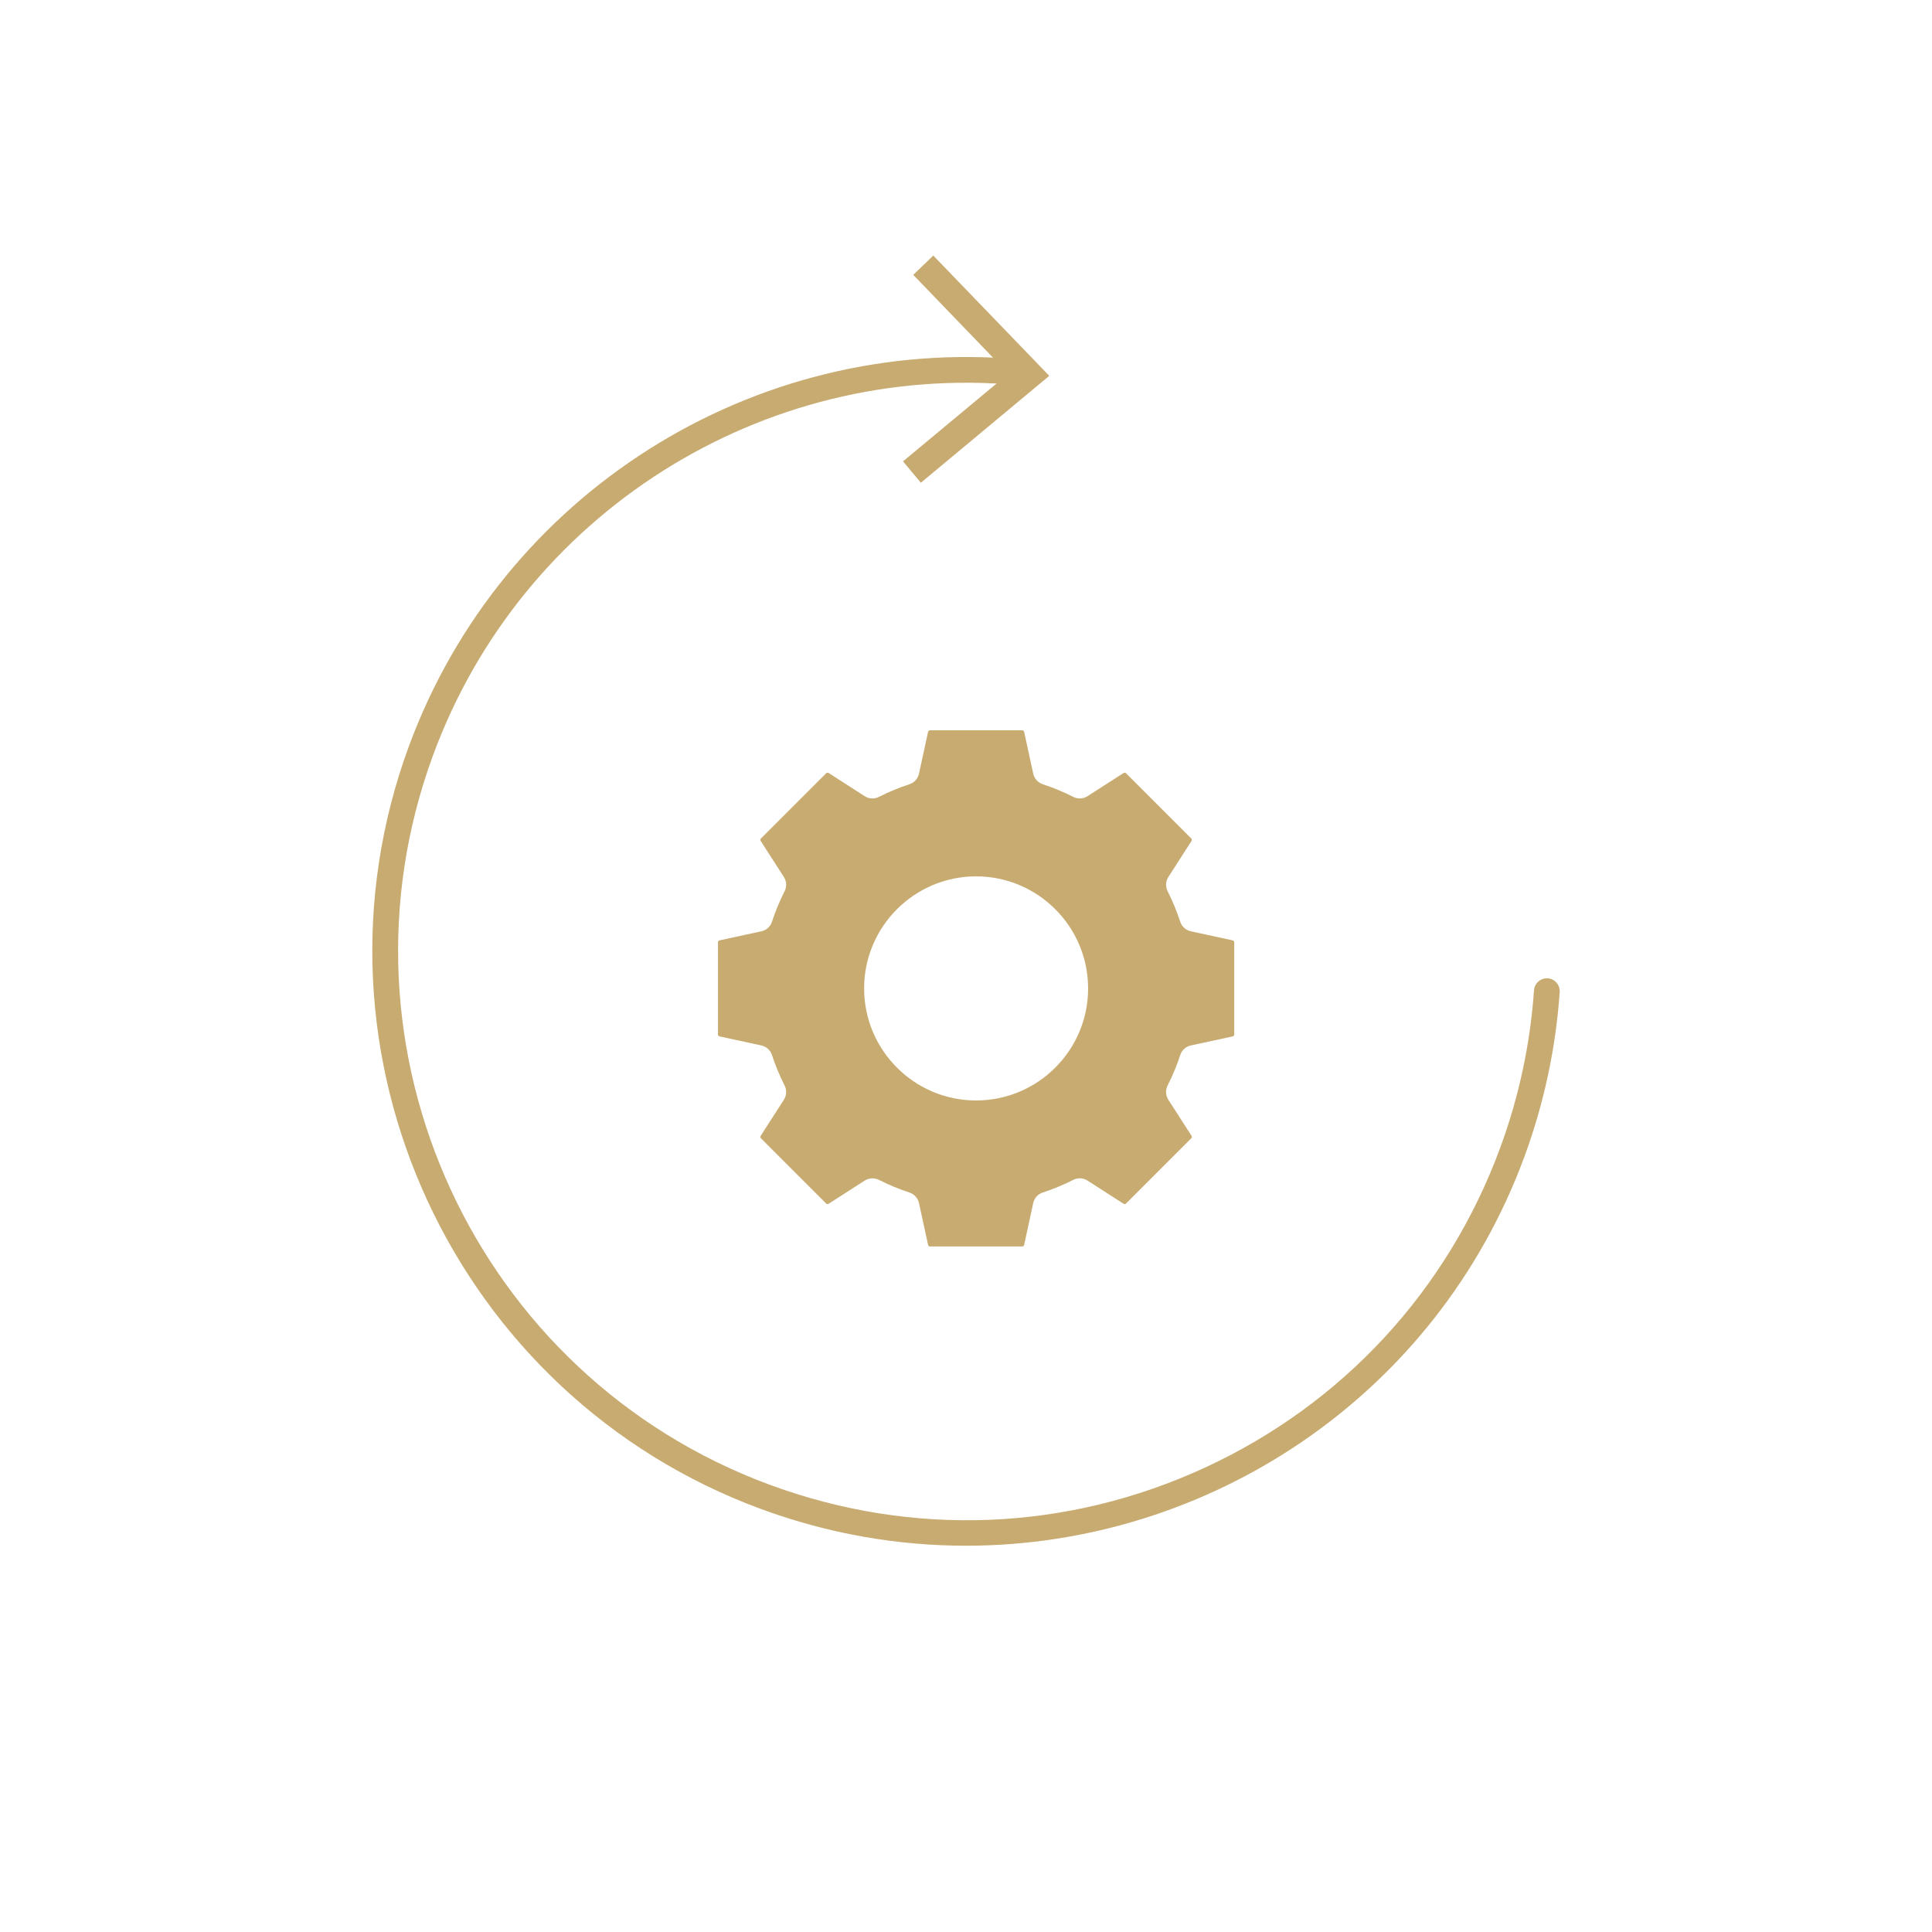
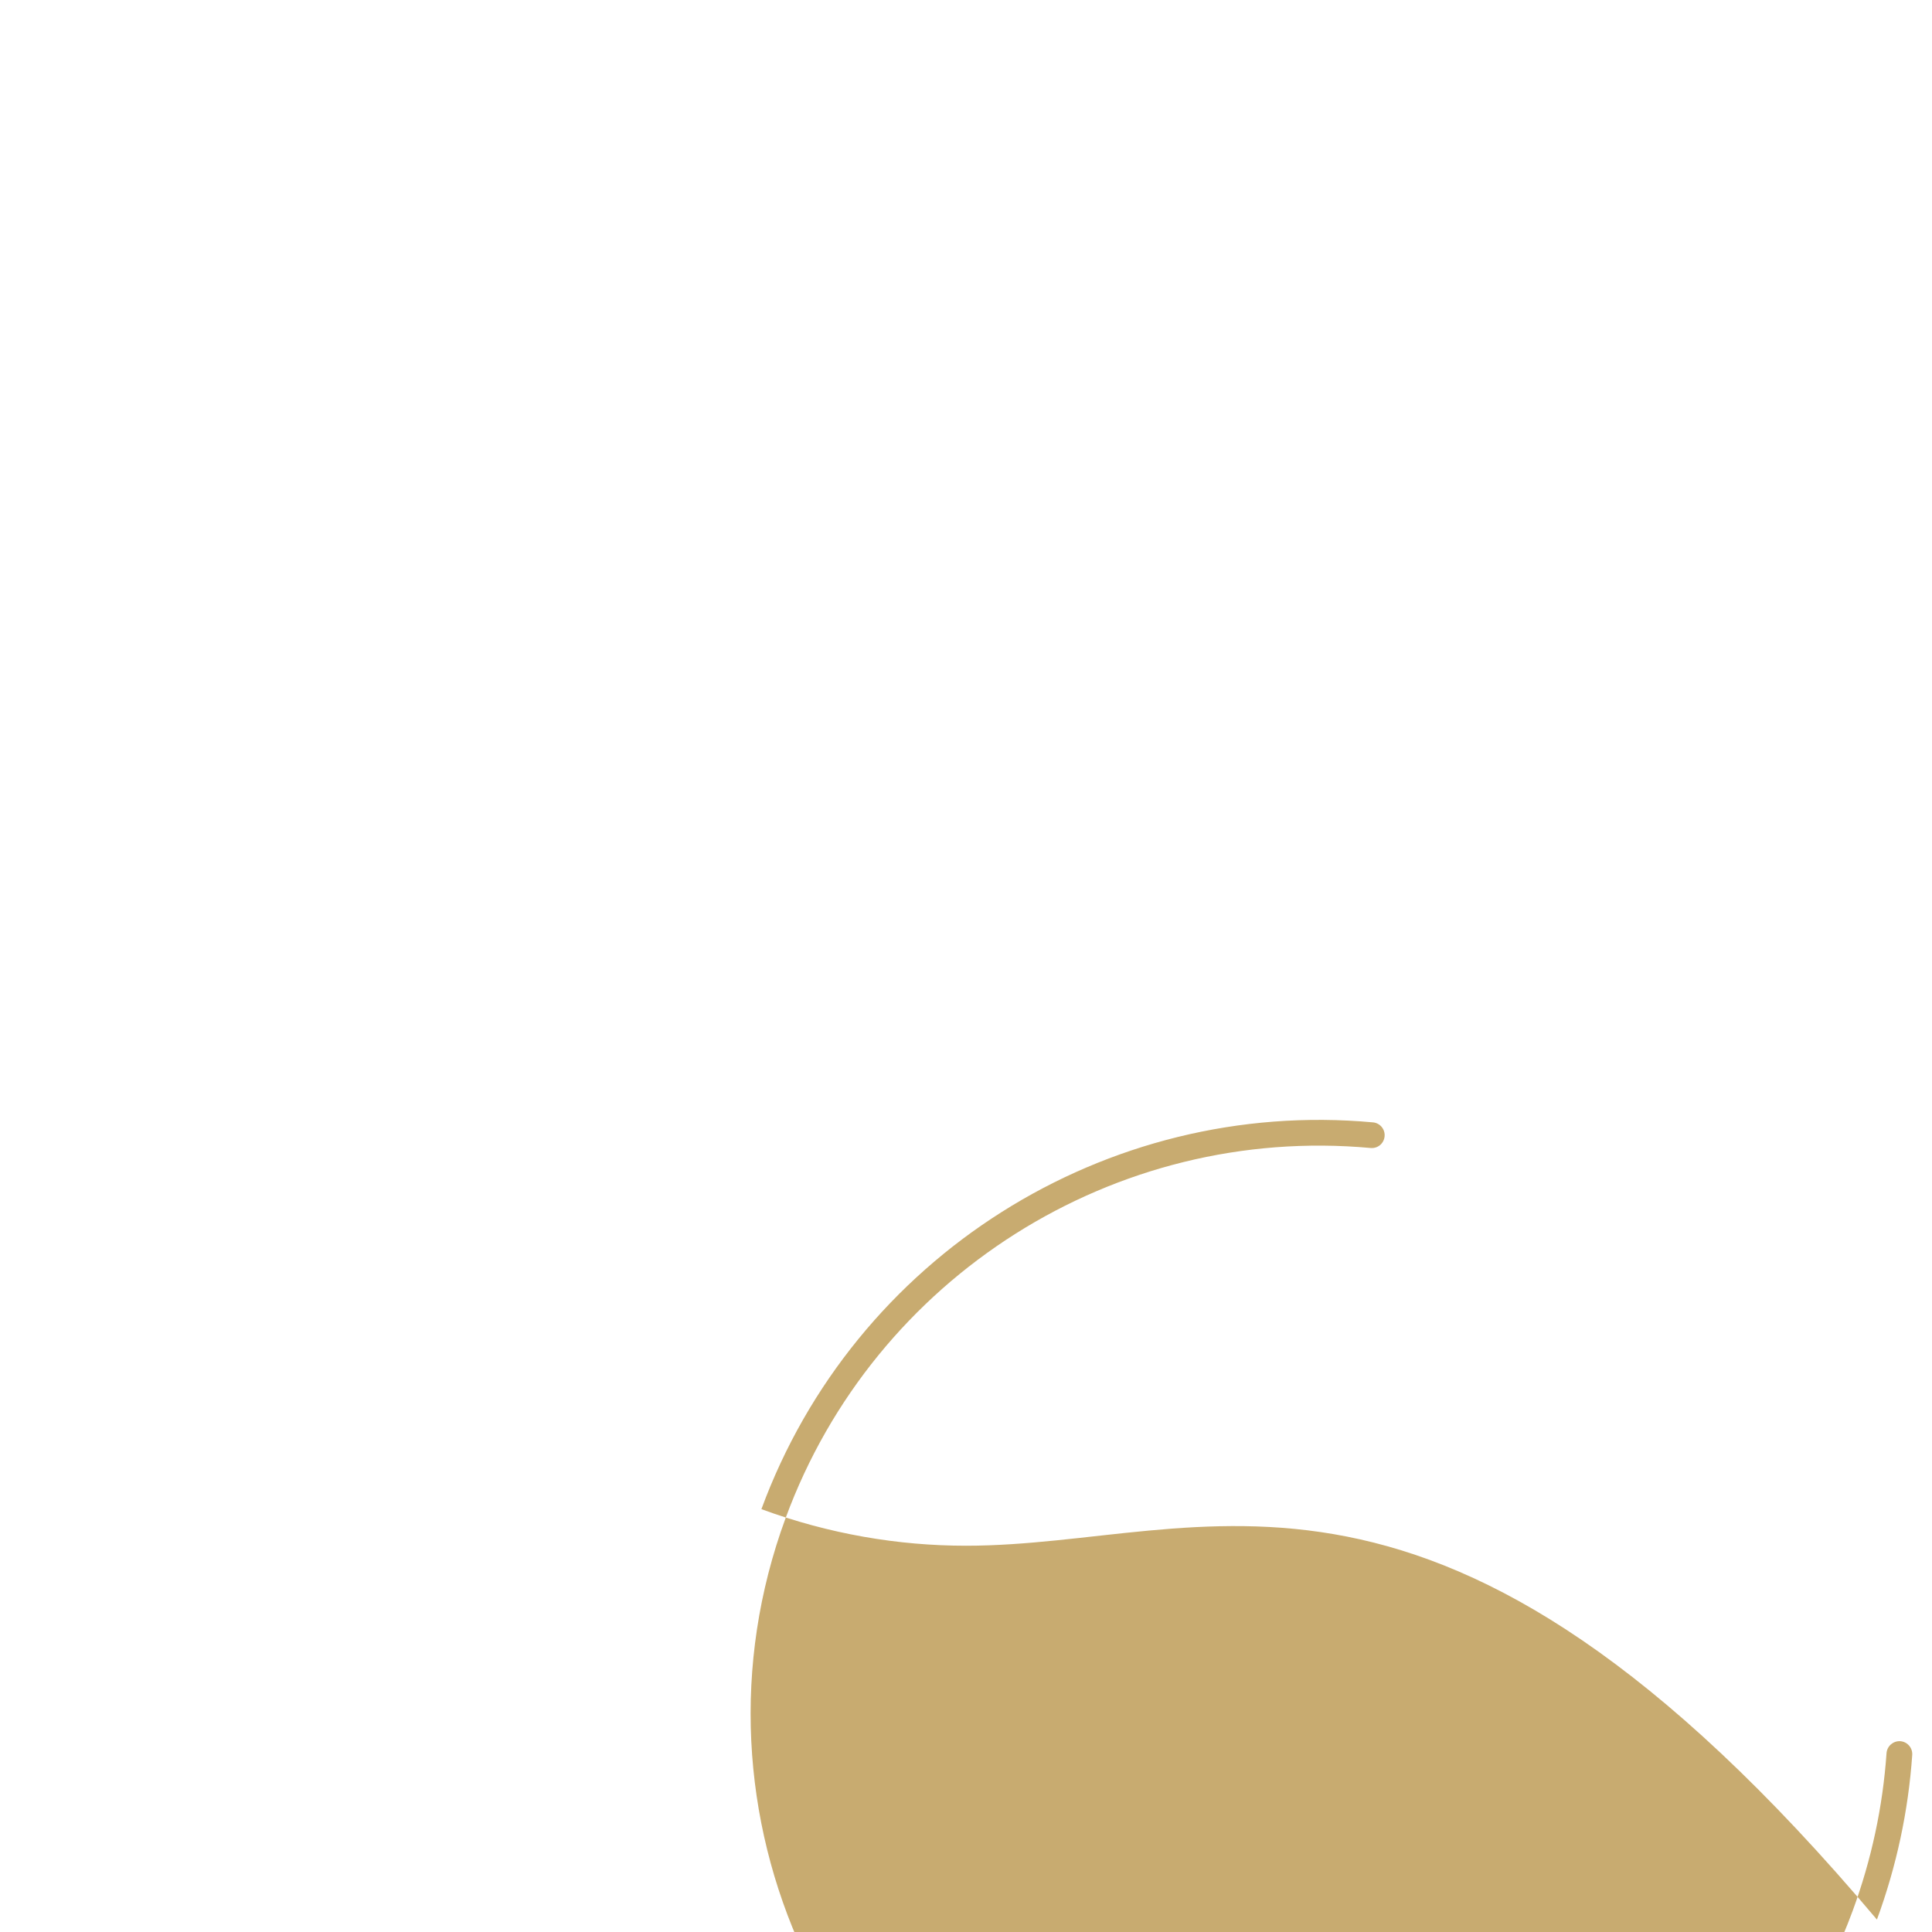
<svg xmlns="http://www.w3.org/2000/svg" version="1.1" x="0px" y="0px" viewBox="0 0 300 300" style="enable-background:new 0 0 300 300;" xml:space="preserve">
  <style type="text/css">
	.st0{fill:#E94A52;}
	.st1{fill:none;stroke:#C8AB70;stroke-width:3;stroke-linecap:round;stroke-linejoin:round;stroke-miterlimit:10;}
	.st2{fill:#C8AB70;}
	.st3{fill:#FFFFFF;}
	.st4{fill:#006898;}
	.st5{fill:#272B44;}
	.st6{fill:none;stroke:#000000;stroke-width:1.441;stroke-miterlimit:10;stroke-dasharray:4.324,4.324;}
	.st7{fill:#C8AB70;stroke:#FFFFFF;stroke-width:0.75;stroke-linecap:round;stroke-miterlimit:10;}
	.st8{fill:none;stroke:#C8AB70;stroke-width:4;stroke-linecap:round;stroke-linejoin:round;stroke-miterlimit:10;}
	.st9{fill:#C7AA70;}
	.st10{fill:none;}
	.st11{fill:none;stroke:#C8AB70;stroke-width:5.24;stroke-linecap:round;stroke-miterlimit:10;}
	.st12{fill:#C8AB70;stroke:#FFFFFF;stroke-width:7.256;stroke-linecap:round;stroke-miterlimit:10;}
	.st13{fill:#C8AB70;stroke:#FFFFFF;stroke-width:0.851;stroke-linecap:round;stroke-linejoin:round;stroke-miterlimit:10;}
	.st14{fill:#888888;}
	.st15{fill:#5D4F23;}
	.st16{fill:#EC8A84;}
	.st17{fill:#FFE449;}
	.st18{opacity:0.16;fill:#006898;}
	.st19{fill:#FC4931;}
	.st20{fill:#FFFFFF;stroke:#C8AB70;stroke-width:1.5;stroke-miterlimit:10;}
	.st21{fill:#C8AB70;stroke:#FFFFFF;stroke-width:2.7;stroke-linecap:round;stroke-miterlimit:10;}
	.st22{fill:#FFFFFF;stroke:#C8AB70;stroke-width:2.75;stroke-miterlimit:10;}
	.st23{opacity:0.13;fill:#006898;enable-background:new    ;}
	.st24{fill:#FFFFFF;stroke:#006898;stroke-width:2.812;stroke-linecap:round;stroke-linejoin:round;}
	.st25{fill:none;stroke:#006898;stroke-width:1.125;}
	.st26{opacity:0.13;fill:#C8AB70;enable-background:new    ;}
	.st27{fill:none;stroke:#C8AB70;stroke-width:1.548;stroke-miterlimit:4.001;}
	.st28{opacity:0.13;fill:#FC4931;enable-background:new    ;}
	.st29{display:none;fill:#FFE449;}
	.st30{fill:#585858;}
	.st31{fill:#F9F9F9;}
	.st32{fill:#201F84;}
	.st33{fill:#6AC7A3;}
	.st34{fill:#DE7C87;}
	.st35{fill:#473CA2;}
	.st36{fill:#4D8AD7;}
	.st37{opacity:0.069;fill:#FC4931;enable-background:new    ;}
	.st38{fill:#FFFFFF;stroke:#C7AA70;stroke-width:4.292;stroke-miterlimit:10;}
	.st39{fill:none;stroke:#FFE449;stroke-width:20.623;}
	.st40{fill:none;stroke:#FC4931;stroke-width:5;}
	.st41{fill:none;stroke:#C8AB70;stroke-width:3;stroke-linecap:round;stroke-miterlimit:10;}
	.st42{fill:#FFFFFF;stroke:#C8AB70;stroke-width:3;stroke-linecap:round;stroke-miterlimit:10;}
	.st43{fill:none;stroke:#C8AB70;stroke-width:5.71;}
	.st44{enable-background:new    ;}
	.st45{fill:#C8AB70;stroke:#FFFFFF;stroke-width:4;stroke-linecap:round;stroke-miterlimit:10;}
</style>
  <g id="Calque_1">
    <g>
-       <path class="st2" d="M150,240.02c-10.56,0-21.29-1.83-31.77-5.68c-47.75-17.57-72.31-70.71-54.74-118.46    c14.41-39.16,53.44-63.86,94.96-60.06c1.1,0.1,1.91,1.07,1.81,2.17c-0.1,1.1-1.05,1.91-2.17,1.81    c-39.71-3.64-77.06,19.99-90.84,57.46c-16.81,45.68,6.69,96.52,52.37,113.33c22.13,8.14,46.1,7.18,67.51-2.71    c21.4-9.89,37.68-27.53,45.82-49.65c2.91-7.91,4.67-16.14,5.25-24.46c0.08-1.1,1.04-1.92,2.13-1.86c1.1,0.08,1.93,1.03,1.86,2.13    c-0.6,8.7-2.44,17.3-5.48,25.57C222.98,216.88,187.59,240.02,150,240.02z" />
+       <path class="st2" d="M150,240.02c-10.56,0-21.29-1.83-31.77-5.68c14.41-39.16,53.44-63.86,94.96-60.06c1.1,0.1,1.91,1.07,1.81,2.17c-0.1,1.1-1.05,1.91-2.17,1.81    c-39.71-3.64-77.06,19.99-90.84,57.46c-16.81,45.68,6.69,96.52,52.37,113.33c22.13,8.14,46.1,7.18,67.51-2.71    c21.4-9.89,37.68-27.53,45.82-49.65c2.91-7.91,4.67-16.14,5.25-24.46c0.08-1.1,1.04-1.92,2.13-1.86c1.1,0.08,1.93,1.03,1.86,2.13    c-0.6,8.7-2.44,17.3-5.48,25.57C222.98,216.88,187.59,240.02,150,240.02z" />
      <g>
-         <polygon class="st2" points="142.99,74.96 140.22,71.64 156.59,58.02 141.81,42.68 144.92,39.68 162.93,58.36    " />
-       </g>
+         </g>
    </g>
-     <path class="st2" d="M191.41,146.02l-6.5-1.41c-0.77-0.17-1.4-0.73-1.64-1.48c-0.53-1.62-1.19-3.21-1.96-4.73   c-0.36-0.71-0.32-1.55,0.11-2.22l3.6-5.6c0.08-0.12,0.06-0.28-0.04-0.38l-10.13-10.13c-0.1-0.1-0.26-0.11-0.38-0.04l-5.6,3.6   c-0.67,0.43-1.51,0.47-2.21,0.11c-1.52-0.77-3.11-1.43-4.73-1.96c-0.75-0.25-1.32-0.87-1.49-1.64l-1.41-6.5   c-0.03-0.14-0.15-0.24-0.3-0.24h-14.32c-0.14,0-0.27,0.1-0.3,0.24l-1.41,6.5c-0.17,0.77-0.73,1.4-1.49,1.64   c-1.62,0.53-3.21,1.19-4.73,1.96c-0.7,0.36-1.55,0.32-2.21-0.11l-5.6-3.6c-0.11-0.07-0.27-0.06-0.38,0.04l-10.13,10.13   c-0.1,0.1-0.12,0.26-0.04,0.38l3.6,5.6c0.43,0.67,0.47,1.51,0.11,2.22c-0.77,1.52-1.43,3.11-1.96,4.73   c-0.24,0.75-0.87,1.32-1.64,1.48l-6.5,1.41c-0.14,0.03-0.24,0.15-0.24,0.29v14.33c0,0.14,0.1,0.26,0.24,0.29l6.5,1.41   c0.77,0.17,1.4,0.73,1.64,1.48c0.53,1.62,1.19,3.21,1.96,4.73c0.36,0.71,0.32,1.55-0.11,2.22l-3.6,5.6   c-0.08,0.12-0.06,0.28,0.04,0.38l10.13,10.13c0.1,0.1,0.26,0.12,0.38,0.04l5.6-3.6c0.37-0.23,0.78-0.35,1.2-0.35   c0.35,0,0.69,0.08,1.01,0.24c1.52,0.77,3.11,1.43,4.73,1.96c0.75,0.25,1.32,0.87,1.49,1.64l1.41,6.5c0.03,0.14,0.15,0.24,0.3,0.24   h14.32c0.14,0,0.27-0.1,0.3-0.24l1.41-6.5c0.17-0.77,0.73-1.4,1.49-1.64c1.62-0.53,3.21-1.19,4.73-1.96   c0.7-0.36,1.55-0.32,2.21,0.11l5.6,3.6c0.12,0.08,0.28,0.06,0.38-0.04l10.13-10.13c0.1-0.1,0.12-0.26,0.04-0.38l-3.6-5.6   c-0.43-0.67-0.47-1.51-0.11-2.22c0.77-1.52,1.43-3.11,1.96-4.73c0.24-0.75,0.87-1.32,1.64-1.48l6.5-1.41   c0.14-0.03,0.24-0.15,0.24-0.29v-14.33C191.65,146.17,191.55,146.05,191.41,146.02z M151.57,170.88c-9.59,0-17.39-7.8-17.39-17.4   c0-9.59,7.8-17.4,17.39-17.4c9.59,0,17.39,7.8,17.39,17.4C168.97,163.07,161.17,170.88,151.57,170.88z" />
  </g>
  <g id="Calque_2">
</g>
</svg>